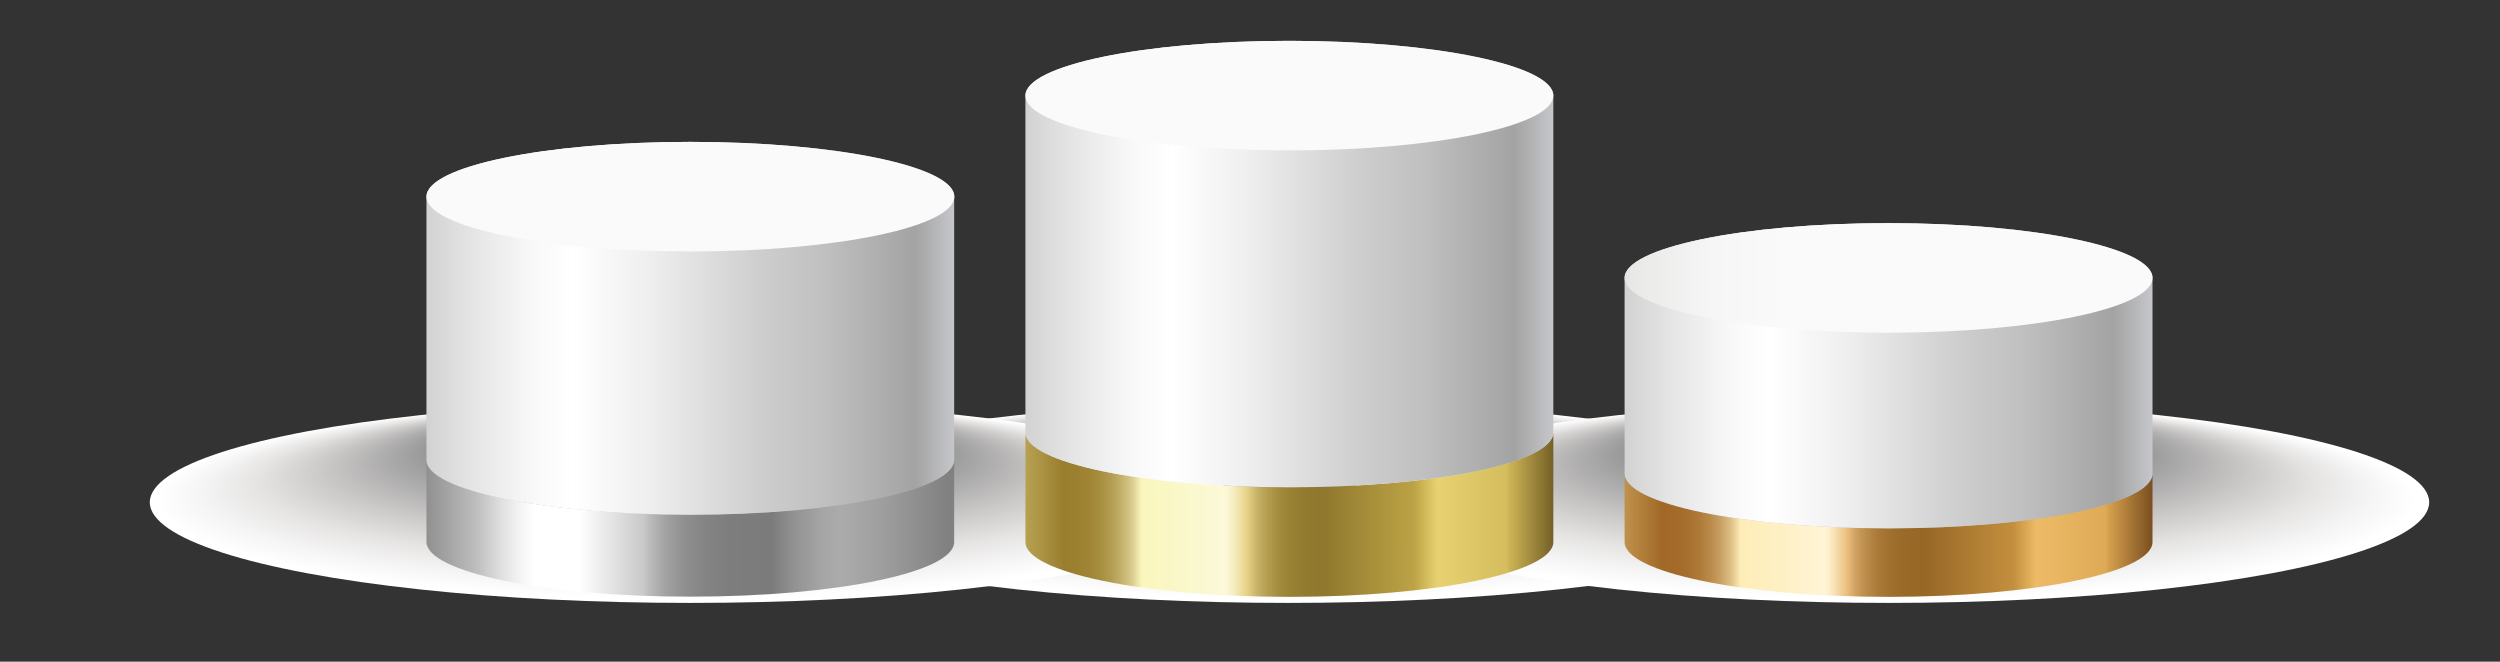
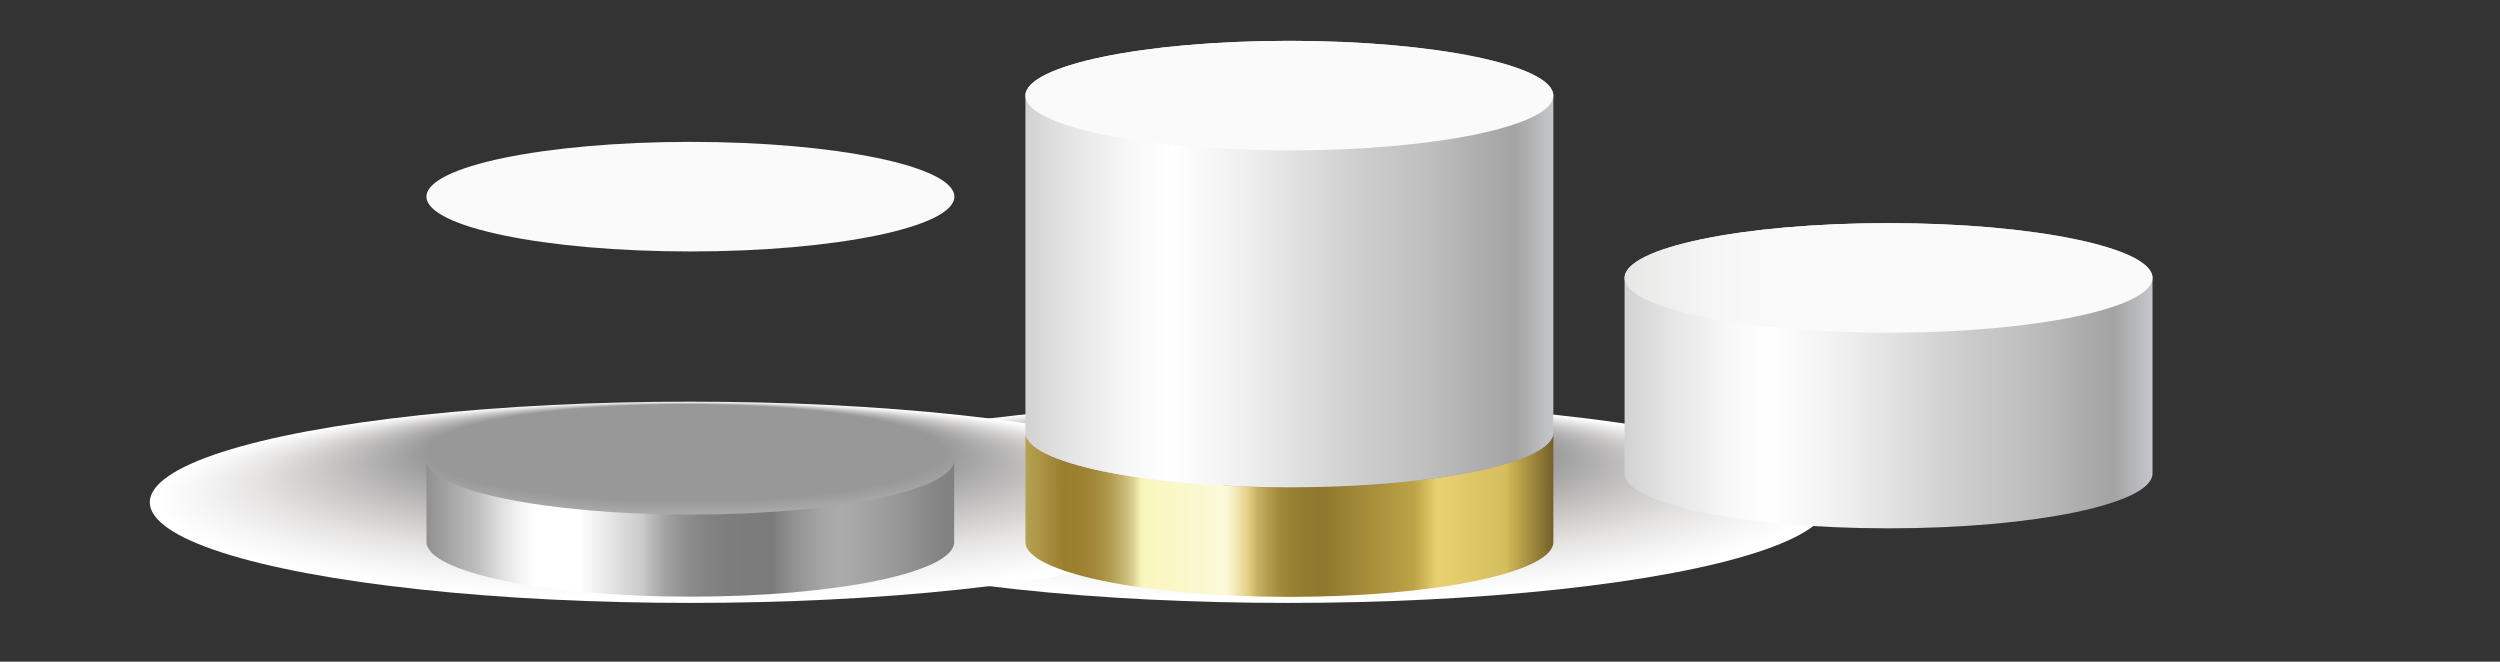
<svg xmlns="http://www.w3.org/2000/svg" version="1.1" id="Layer_1" x="0px" y="0px" viewBox="0 0 1200 317.6" style="enable-background:new 0 0 1200 317.6;" xml:space="preserve">
  <rect x="0" y="0" width="1200" height="317.6" fill="#333333" stroke="none" />
  <style type="text/css">
	.st0{fill:url(#SVGID_1_);}
	.st1{fill:url(#SVGID_00000031897930564860450400000006059856741800139910_);}
	.st2{fill:url(#SVGID_00000143610260919237210020000005005634015822472880_);}
	.st3{fill:url(#SVGID_00000130631457737196423510000008211797709834172041_);}
	.st4{fill:url(#SVGID_00000105389932864320673150000016070134950494447515_);}
	.st5{fill:#FAFAFA;}
	.st6{fill:url(#SVGID_00000173845364551473302880000014143679509113715883_);}
	.st7{fill:url(#SVGID_00000165218198902615986780000016112180610299246479_);}
	.st8{fill:url(#SVGID_00000152233842614319624180000009621946198322980026_);}
	.st9{fill:url(#SVGID_00000135662491977781711880000011224695091381240236_);}
	.st10{fill:url(#SVGID_00000015326691011211657950000008411390326629281978_);}
</style>
  <g>
    <radialGradient id="SVGID_1_" cx="-3032.263" cy="2196.747" r="179.511" fx="-3200.993" fy="2197.374" gradientTransform="matrix(0 0.264 -1.417 0 3729.427 1040.562)" gradientUnits="userSpaceOnUse">
      <stop offset="0.488" style="stop-color:#989898" />
      <stop offset="0.559" style="stop-color:#ABAAAA" />
      <stop offset="0.689" style="stop-color:#CCCAC9" />
      <stop offset="0.809" style="stop-color:#E5E4E3" />
      <stop offset="0.917" style="stop-color:#F6F5F5" />
      <stop offset="1" style="stop-color:#FFFFFF" />
    </radialGradient>
    <ellipse class="st0" cx="618.2" cy="241.1" rx="259.5" ry="48.3" />
    <radialGradient id="SVGID_00000027597360953153534630000008413211898439689401_" cx="-3032.263" cy="2399.231" r="179.511" fx="-3200.993" fy="2399.857" gradientTransform="matrix(0 0.264 -1.417 0 3729.427 1040.562)" gradientUnits="userSpaceOnUse">
      <stop offset="0.488" style="stop-color:#989898" />
      <stop offset="0.559" style="stop-color:#ABAAAA" />
      <stop offset="0.689" style="stop-color:#CCCAC9" />
      <stop offset="0.809" style="stop-color:#E5E4E3" />
      <stop offset="0.917" style="stop-color:#F6F5F5" />
      <stop offset="1" style="stop-color:#FFFFFF" />
    </radialGradient>
    <ellipse style="fill:url(#SVGID_00000027597360953153534630000008413211898439689401_);" cx="331.4" cy="241.1" rx="259.5" ry="48.3" />
    <radialGradient id="SVGID_00000116932558692728717750000005868649057681186447_" cx="-3032.263" cy="1993.202" r="179.511" fx="-3200.993" fy="1993.828" gradientTransform="matrix(0 0.264 -1.417 0 3729.427 1040.562)" gradientUnits="userSpaceOnUse">
      <stop offset="0.488" style="stop-color:#989898" />
      <stop offset="0.559" style="stop-color:#ABAAAA" />
      <stop offset="0.689" style="stop-color:#CCCAC9" />
      <stop offset="0.809" style="stop-color:#E5E4E3" />
      <stop offset="0.917" style="stop-color:#F6F5F5" />
      <stop offset="1" style="stop-color:#FFFFFF" />
    </radialGradient>
-     <ellipse style="fill:url(#SVGID_00000116932558692728717750000005868649057681186447_);" cx="906.5" cy="241.1" rx="259.5" ry="48.3" />
    <g>
      <linearGradient id="SVGID_00000097483984736775972320000008286274911498474379_" gradientUnits="userSpaceOnUse" x1="492.245" y1="247.026" x2="745.637" y2="247.026">
        <stop offset="0" style="stop-color:#B7A252" />
        <stop offset="7.142860e-02" style="stop-color:#997E2E" />
        <stop offset="9.832203e-02" style="stop-color:#9A802F" />
        <stop offset="0.121" style="stop-color:#9F8535" />
        <stop offset="0.142" style="stop-color:#A78F40" />
        <stop offset="0.163" style="stop-color:#B39D52" />
        <stop offset="0.182" style="stop-color:#C4B16C" />
        <stop offset="0.202" style="stop-color:#D9CC8D" />
        <stop offset="0.22" style="stop-color:#F9F5BC" />
        <stop offset="0.22" style="stop-color:#F9F6BD" />
        <stop offset="0.379" style="stop-color:#FBF9D8" />
        <stop offset="0.386" style="stop-color:#F9F4CF" />
        <stop offset="0.397" style="stop-color:#F4EABB" />
        <stop offset="0.411" style="stop-color:#ECDC9B" />
        <stop offset="0.419" style="stop-color:#E7D388" />
        <stop offset="0.438" style="stop-color:#C8B368" />
        <stop offset="0.459" style="stop-color:#B39C4F" />
        <stop offset="0.481" style="stop-color:#A28B3D" />
        <stop offset="0.506" style="stop-color:#988033" />
        <stop offset="0.533" style="stop-color:#917A2F" />
        <stop offset="0.569" style="stop-color:#90792E" />
        <stop offset="0.736" style="stop-color:#BCA346" />
        <stop offset="0.78" style="stop-color:#E7D170" />
        <stop offset="0.911" style="stop-color:#D5BD5F" />
        <stop offset="0.919" style="stop-color:#CAB253" />
        <stop offset="1" style="stop-color:#746027" />
      </linearGradient>
      <path style="fill:url(#SVGID_00000097483984736775972320000008286274911498474379_);" d="M618.9,233.9    c-70,0-126.7-11.8-126.7-26.3c0,27.4,0,48.9,0,52.6c0,14.5,56.7,26.3,126.7,26.3c70,0,126.7-11.8,126.7-26.3c0-3.7,0-25.2,0-52.6    C745.6,222.1,688.9,233.9,618.9,233.9z" />
      <linearGradient id="SVGID_00000082331752942488600580000003586493469114075311_" gradientUnits="userSpaceOnUse" x1="492.245" y1="126.734" x2="745.637" y2="126.734">
        <stop offset="0" style="stop-color:#D2D2D2" />
        <stop offset="8.329647e-02" style="stop-color:#E4E4E4" />
        <stop offset="0.199" style="stop-color:#F8F8F8" />
        <stop offset="0.277" style="stop-color:#FFFFFF" />
        <stop offset="0.418" style="stop-color:#EFEFEF" />
        <stop offset="0.646" style="stop-color:#CCCCCC" />
        <stop offset="0.753" style="stop-color:#C0C0C0" />
        <stop offset="0.926" style="stop-color:#A3A3A3" />
        <stop offset="1" style="stop-color:#C6C7CB" />
      </linearGradient>
      <path style="fill:url(#SVGID_00000082331752942488600580000003586493469114075311_);" d="M618.9,19.6c-70,0-126.7,11.8-126.7,26.3    c0,7.5,0,106.4,0,161.7c0,14.5,56.7,26.3,126.7,26.3c70,0,126.7-11.8,126.7-26.3c0-55.3,0-154.3,0-161.7    C745.6,31.4,688.9,19.6,618.9,19.6z" />
      <ellipse class="st5" cx="618.9" cy="45.9" rx="126.7" ry="26.3" />
    </g>
    <g>
      <linearGradient id="SVGID_00000178167777689795563650000005594909068011361681_" gradientUnits="userSpaceOnUse" x1="204.655" y1="253.598" x2="458.047" y2="253.598">
        <stop offset="0" style="stop-color:#919090" />
        <stop offset="9.722220e-02" style="stop-color:#C0BFBF" />
        <stop offset="0.138" style="stop-color:#DEDDDD" />
        <stop offset="0.181" style="stop-color:#F6F6F6" />
        <stop offset="0.206" style="stop-color:#FFFFFF" />
        <stop offset="0.29" style="stop-color:#FFFFFF" />
        <stop offset="0.411" style="stop-color:#C9C9C9" />
        <stop offset="0.421" style="stop-color:#BDBDBD" />
        <stop offset="0.453" style="stop-color:#A3A2A2" />
        <stop offset="0.488" style="stop-color:#908F90" />
        <stop offset="0.528" style="stop-color:#848484" />
        <stop offset="0.576" style="stop-color:#7E7D7D" />
        <stop offset="0.653" style="stop-color:#7C7B7B" />
        <stop offset="0.7" style="stop-color:#939393" />
        <stop offset="0.749" style="stop-color:#A5A5A5" />
        <stop offset="0.784" style="stop-color:#ABABAB" />
        <stop offset="0.86" style="stop-color:#9F9F9F" />
        <stop offset="0.986" style="stop-color:#818181" />
      </linearGradient>
      <path style="fill:url(#SVGID_00000178167777689795563650000005594909068011361681_);" d="M331.4,247c-70,0-126.7-11.8-126.7-26.3    c0,27.4,0,35.7,0,39.4c0,14.5,56.7,26.3,126.7,26.3S458,274.7,458,260.2c0-3.7,0-12,0-39.4C458,235.3,401.3,247,331.4,247z" />
      <linearGradient id="SVGID_00000035513759374322701210000010038148902656889226_" gradientUnits="userSpaceOnUse" x1="204.655" y1="157.562" x2="458.047" y2="157.562">
        <stop offset="0" style="stop-color:#D2D2D2" />
        <stop offset="8.329647e-02" style="stop-color:#E4E4E4" />
        <stop offset="0.199" style="stop-color:#F8F8F8" />
        <stop offset="0.277" style="stop-color:#FFFFFF" />
        <stop offset="0.418" style="stop-color:#EFEFEF" />
        <stop offset="0.646" style="stop-color:#CCCCCC" />
        <stop offset="0.753" style="stop-color:#C0C0C0" />
        <stop offset="0.926" style="stop-color:#A3A3A3" />
        <stop offset="1" style="stop-color:#C6C7CB" />
      </linearGradient>
-       <path style="fill:url(#SVGID_00000035513759374322701210000010038148902656889226_);" d="M331.4,68.1c-70,0-126.7,11.8-126.7,26.3    c0,7.5,0,71.1,0,126.4c0,14.5,56.7,26.3,126.7,26.3S458,235.3,458,220.7c0-55.3,0-118.9,0-126.4C458,79.9,401.3,68.1,331.4,68.1z" />
      <ellipse class="st5" cx="331.4" cy="94.4" rx="126.7" ry="26.3" />
    </g>
    <g>
      <linearGradient id="SVGID_00000058581996971790204900000008458040739778450314_" gradientUnits="userSpaceOnUse" x1="779.835" y1="256.884" x2="1033.228" y2="256.884">
        <stop offset="0" style="stop-color:#BF924B" />
        <stop offset="7.142860e-02" style="stop-color:#A16828" />
        <stop offset="9.838977e-02" style="stop-color:#A36A29" />
        <stop offset="0.121" style="stop-color:#A7702E" />
        <stop offset="0.143" style="stop-color:#AF7B39" />
        <stop offset="0.163" style="stop-color:#BA8B4B" />
        <stop offset="0.183" style="stop-color:#CAA266" />
        <stop offset="0.202" style="stop-color:#DFC187" />
        <stop offset="0.22" style="stop-color:#FEEDB7" />
        <stop offset="0.379" style="stop-color:#FFF4D4" />
        <stop offset="0.386" style="stop-color:#FEEFCC" />
        <stop offset="0.397" style="stop-color:#F8E2B6" />
        <stop offset="0.411" style="stop-color:#F0CE95" />
        <stop offset="0.419" style="stop-color:#ECC282" />
        <stop offset="0.438" style="stop-color:#CEA162" />
        <stop offset="0.459" style="stop-color:#B98A48" />
        <stop offset="0.481" style="stop-color:#AA7937" />
        <stop offset="0.506" style="stop-color:#9F6F2D" />
        <stop offset="0.533" style="stop-color:#996928" />
        <stop offset="0.569" style="stop-color:#976727" />
        <stop offset="0.736" style="stop-color:#C38F3E" />
        <stop offset="0.78" style="stop-color:#EDBB67" />
        <stop offset="0.911" style="stop-color:#DEAA57" />
        <stop offset="0.919" style="stop-color:#D29D4C" />
        <stop offset="1" style="stop-color:#7A4E1F" />
      </linearGradient>
-       <path style="fill:url(#SVGID_00000058581996971790204900000008458040739778450314_);" d="M906.5,253.6    c-70,0-126.7-11.8-126.7-26.3c0,27.4,0,29.2,0,32.9c0,14.5,56.7,26.3,126.7,26.3s126.7-11.8,126.7-26.3c0-3.7,0-5.4,0-32.9    C1033.2,241.8,976.5,253.6,906.5,253.6z" />
      <linearGradient id="SVGID_00000131353875707930411840000010325703477161453207_" gradientUnits="userSpaceOnUse" x1="779.835" y1="180.356" x2="1033.228" y2="180.356">
        <stop offset="0" style="stop-color:#D2D2D2" />
        <stop offset="8.329647e-02" style="stop-color:#E4E4E4" />
        <stop offset="0.199" style="stop-color:#F8F8F8" />
        <stop offset="0.277" style="stop-color:#FFFFFF" />
        <stop offset="0.418" style="stop-color:#EFEFEF" />
        <stop offset="0.646" style="stop-color:#CCCCCC" />
        <stop offset="0.753" style="stop-color:#C0C0C0" />
        <stop offset="0.926" style="stop-color:#A3A3A3" />
        <stop offset="1" style="stop-color:#C6C7CB" />
      </linearGradient>
      <path style="fill:url(#SVGID_00000131353875707930411840000010325703477161453207_);" d="M906.5,107.1    c-70,0-126.7,11.8-126.7,26.3c0,7.5,0,38.6,0,93.9c0,14.5,56.7,26.3,126.7,26.3s126.7-11.8,126.7-26.3c0-55.3,0-86.4,0-93.9    C1033.2,118.9,976.5,107.1,906.5,107.1z" />
      <linearGradient id="SVGID_00000047040949114442755160000001505200203857751952_" gradientUnits="userSpaceOnUse" x1="779.835" y1="133.402" x2="1033.228" y2="133.402">
        <stop offset="0" style="stop-color:#E6E6E5" />
        <stop offset="3.900668e-02" style="stop-color:#EBEBEA" />
        <stop offset="0.17" style="stop-color:#F6F6F6" />
        <stop offset="0.302" style="stop-color:#FAFAFA" />
      </linearGradient>
      <ellipse style="fill:url(#SVGID_00000047040949114442755160000001505200203857751952_);" cx="906.5" cy="133.4" rx="126.7" ry="26.3" />
    </g>
  </g>
</svg>